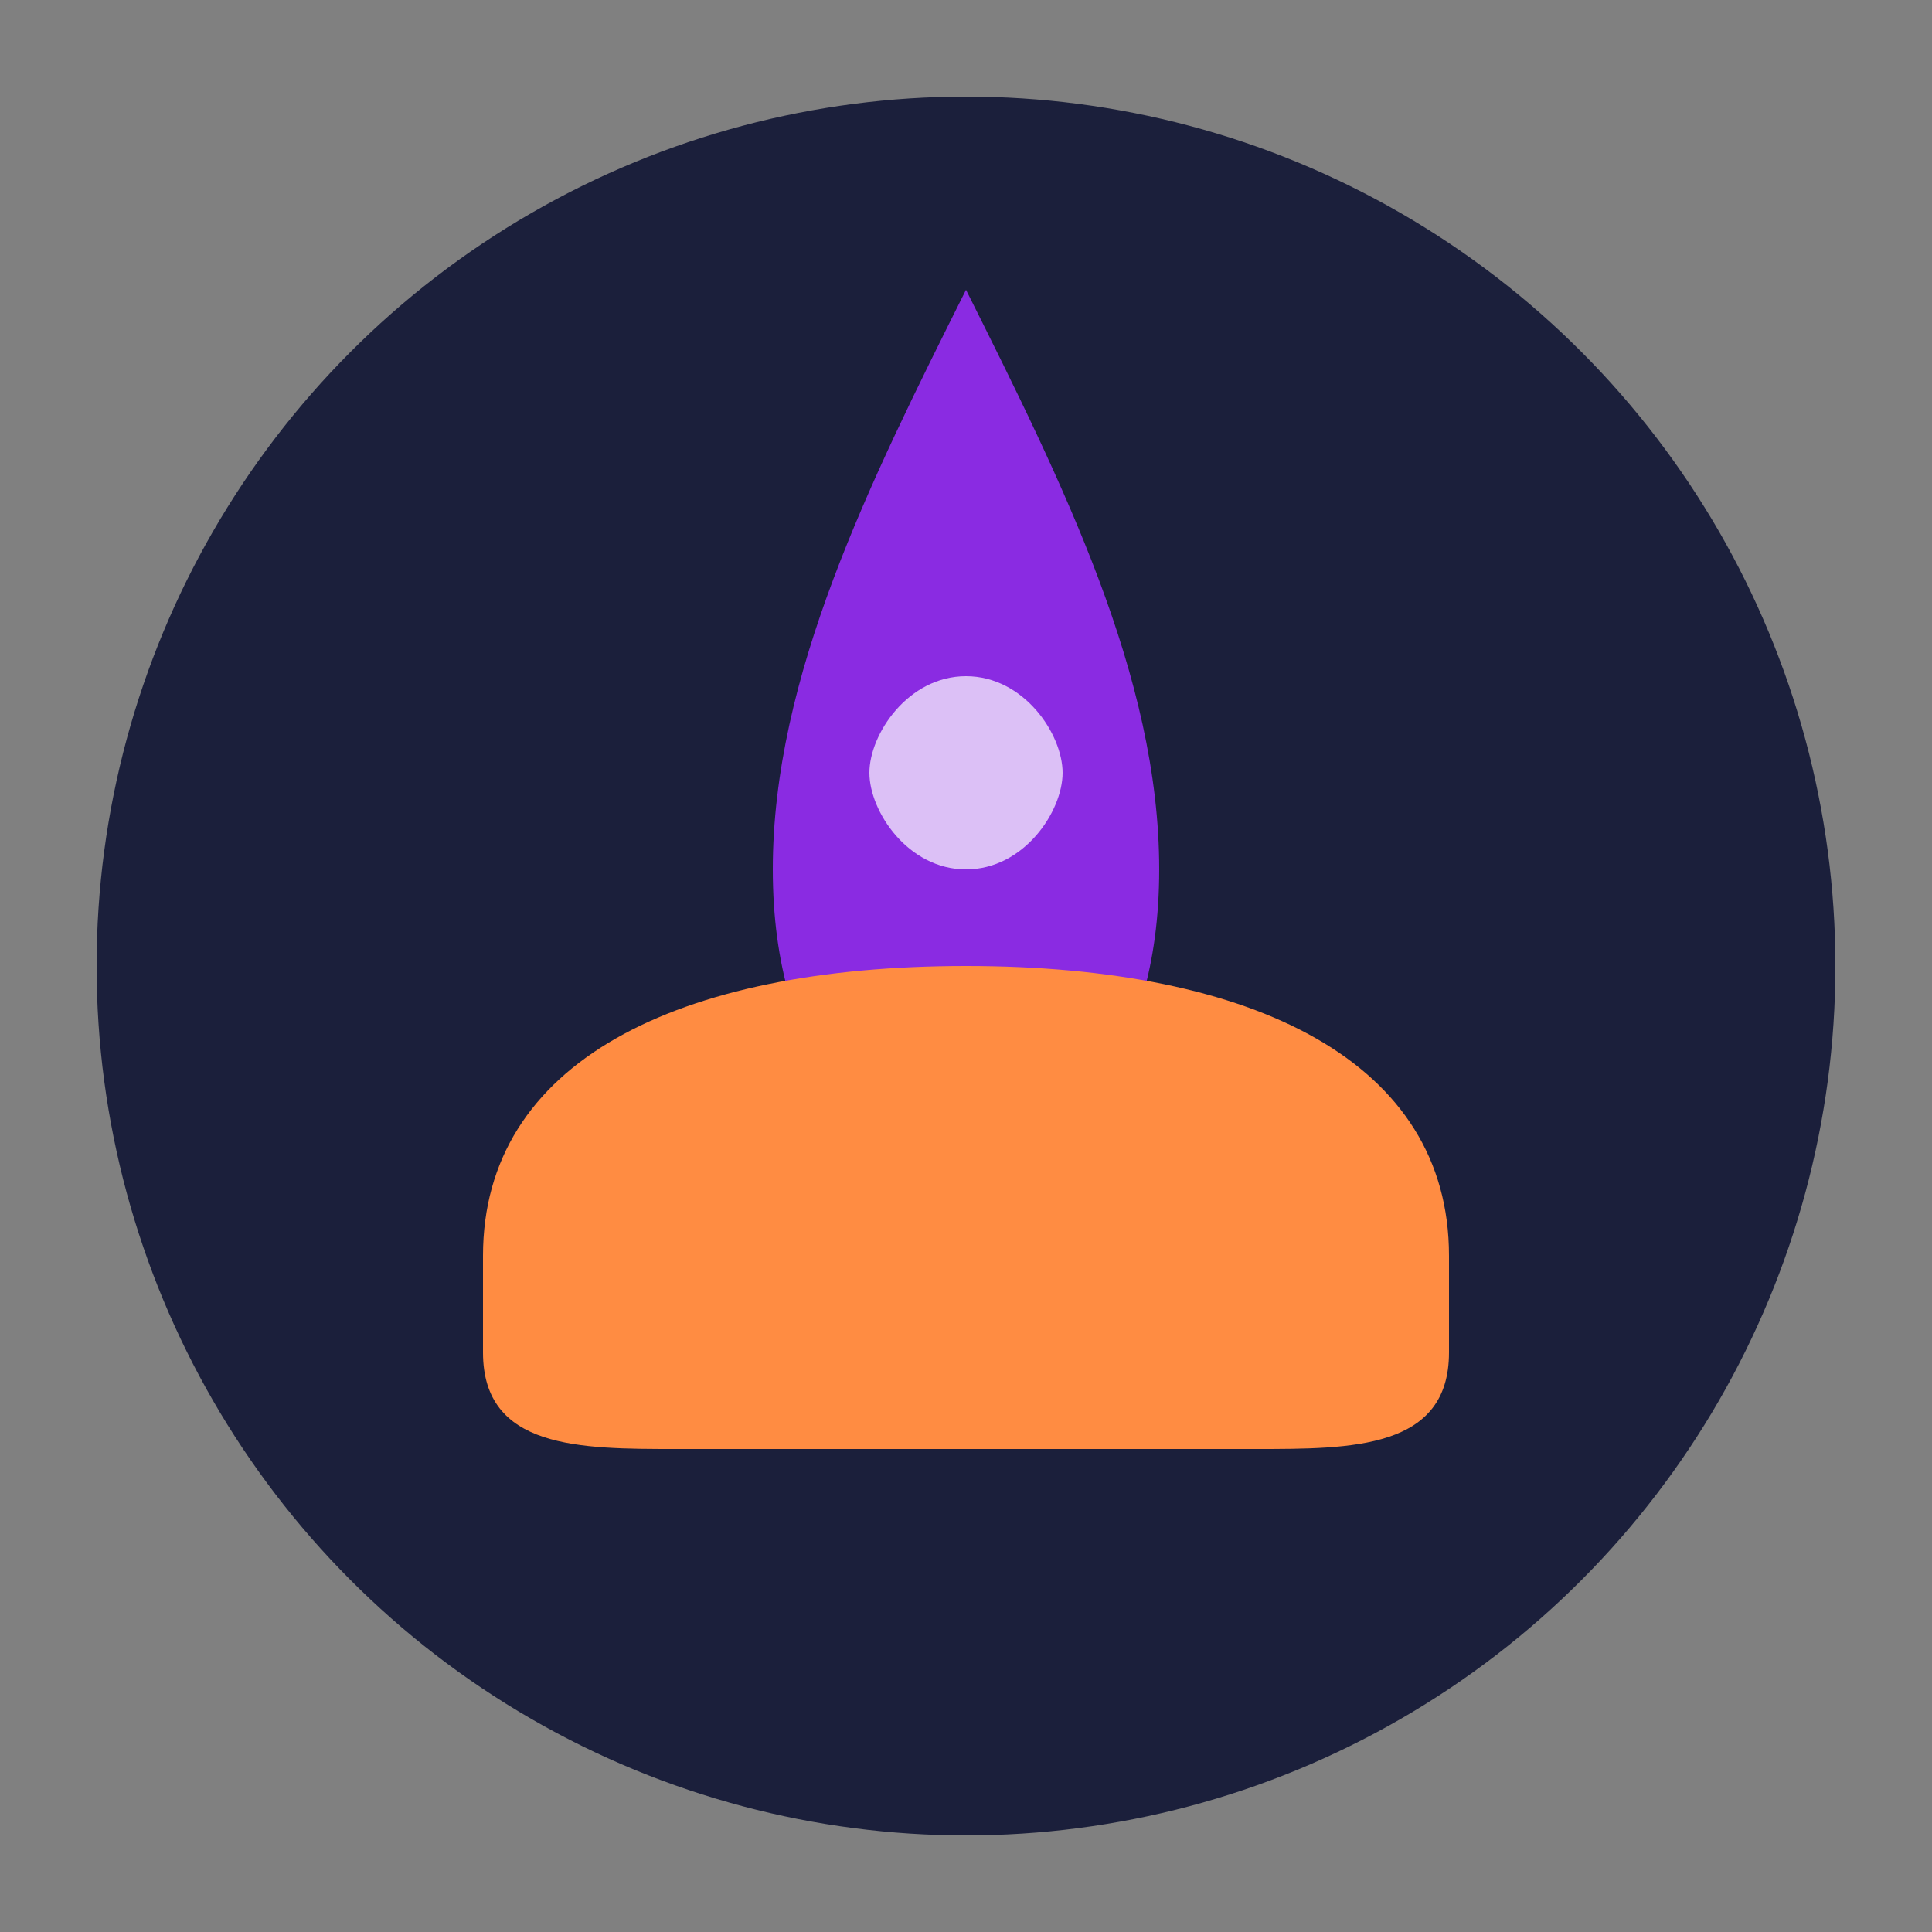
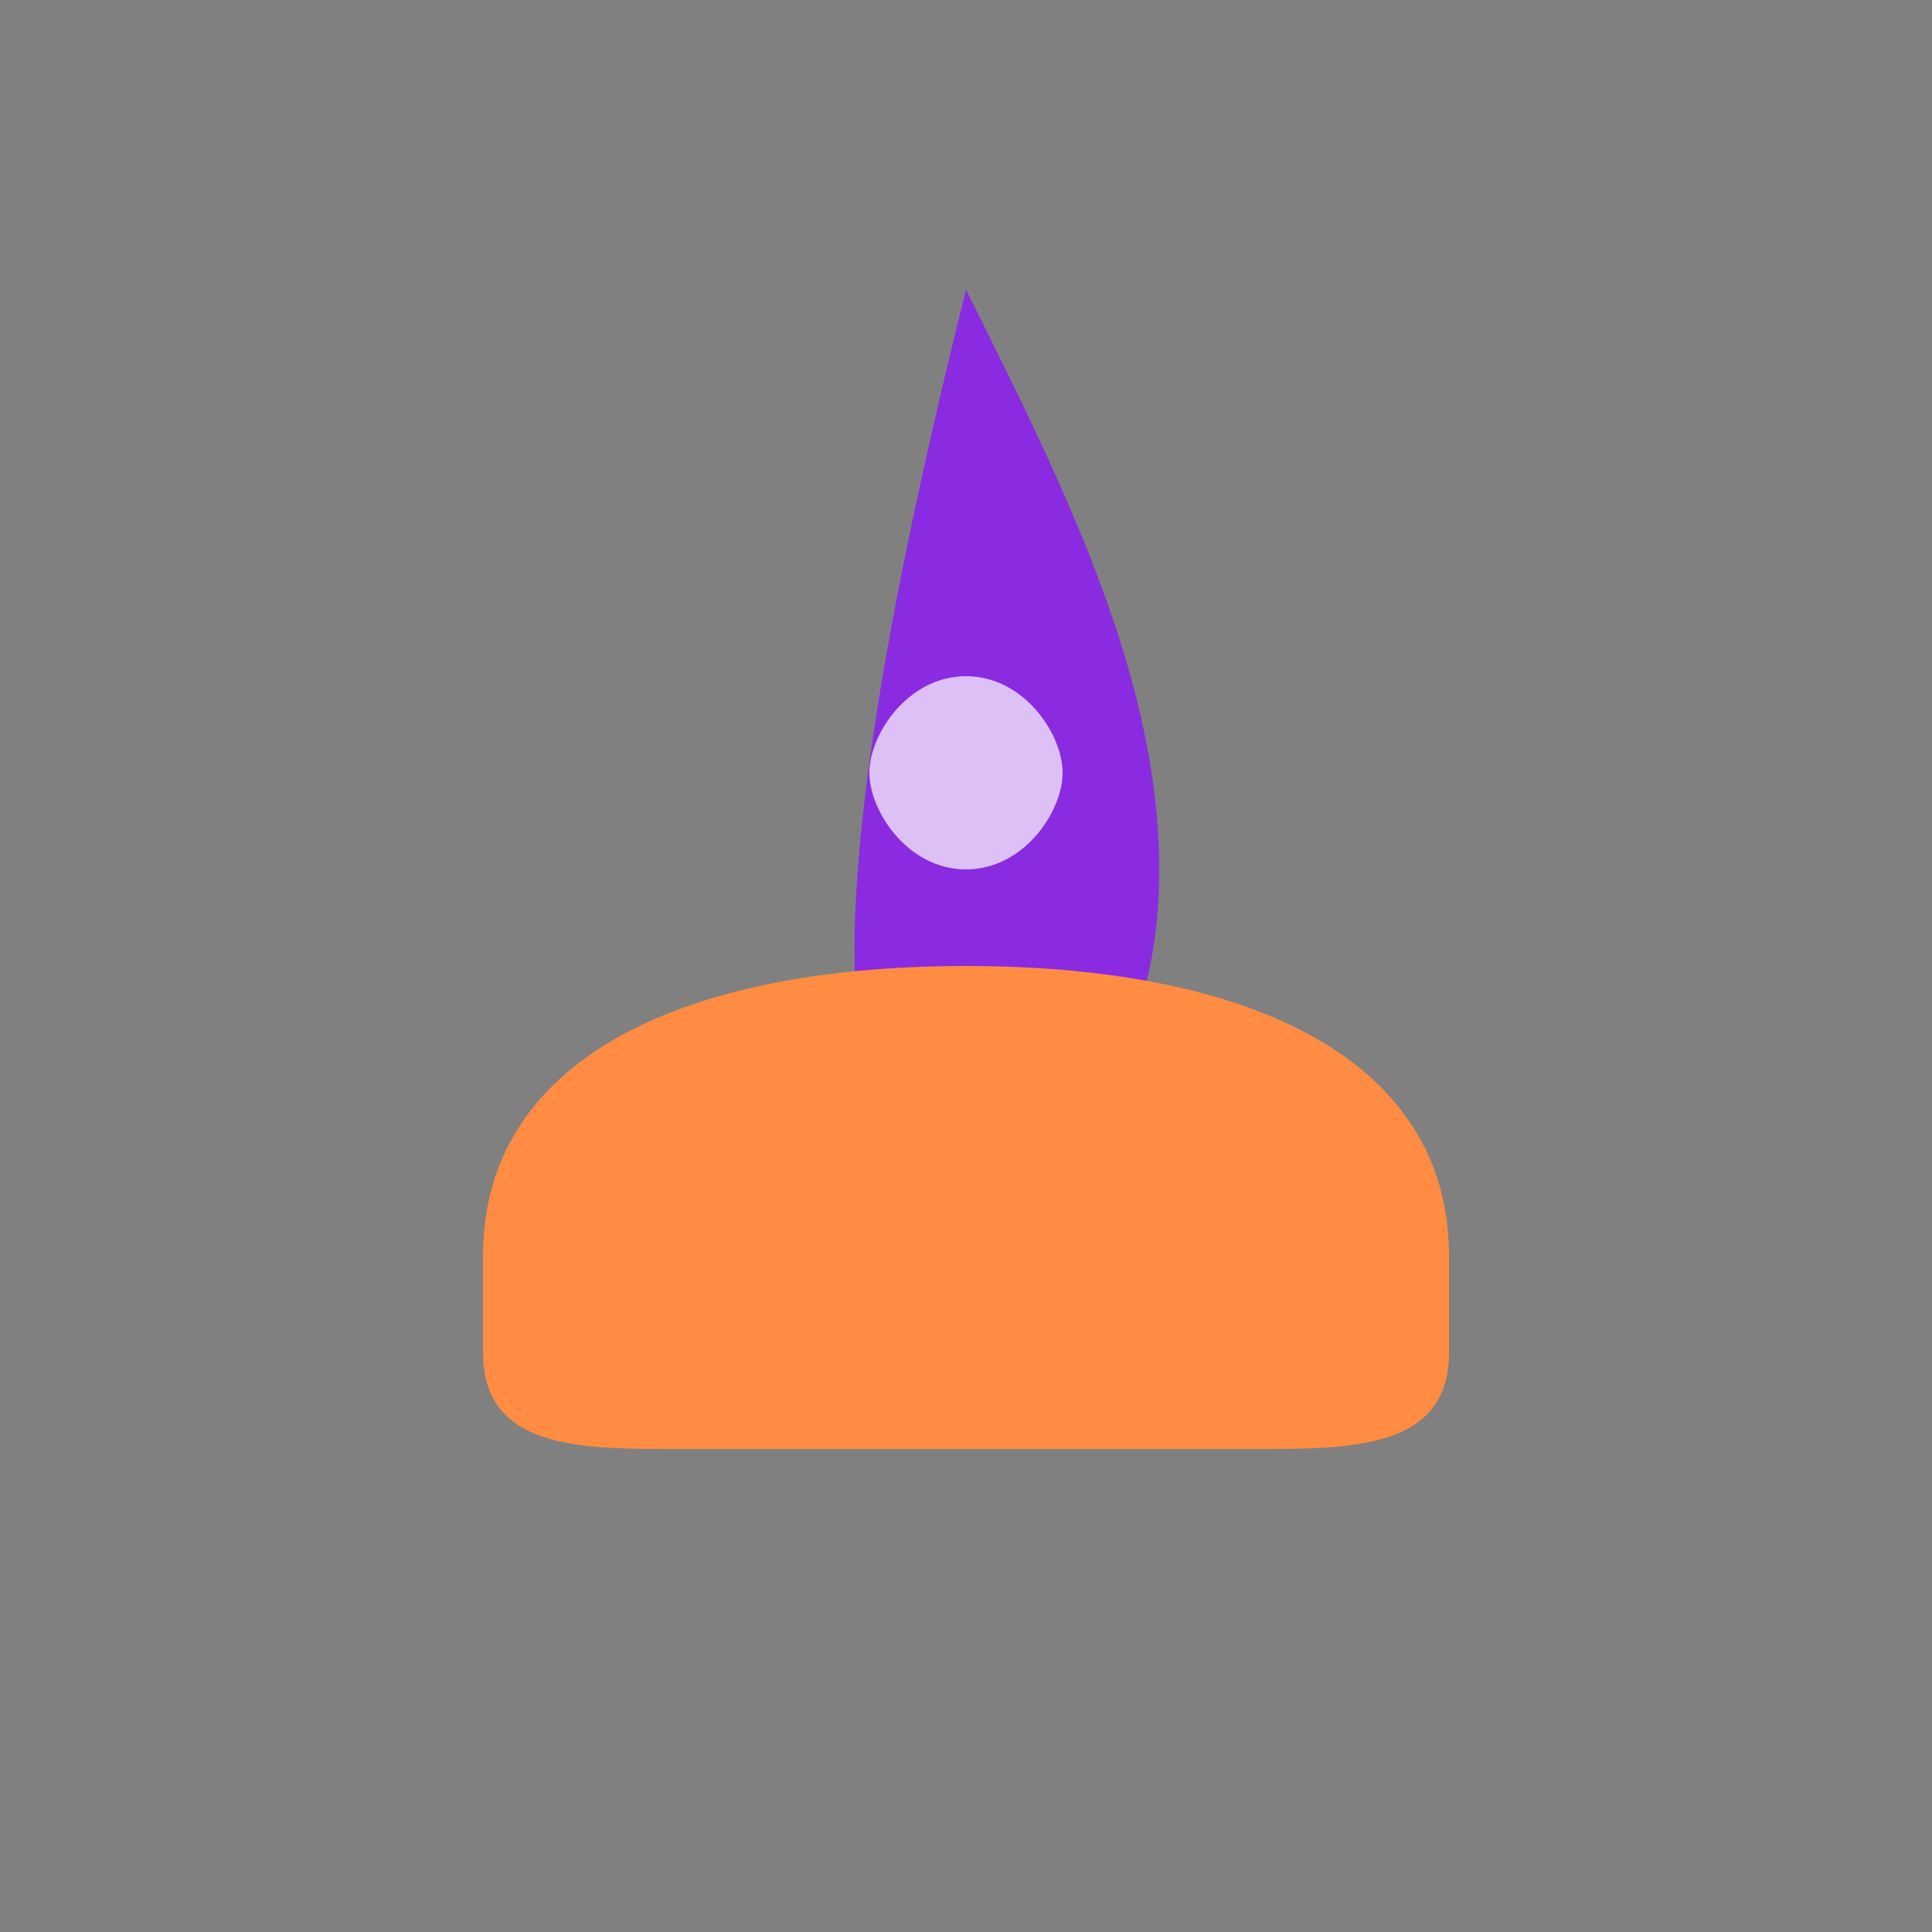
<svg xmlns="http://www.w3.org/2000/svg" viewBox="0 0 100 100" width="32" height="32">
  <rect x="0" y="0" width="100" height="100" fill="#808080" stroke="none" />
-   <circle cx="50" cy="50" r="45" fill="#1B1F3B" />
-   <path d="M50,15 C45,25 40,35 40,45 C40,55 45,60 50,60 C55,60 60,55 60,45 C60,35 55,25 50,15 Z" fill="#8A2BE2">
+   <path d="M50,15 C40,55 45,60 50,60 C55,60 60,55 60,45 C60,35 55,25 50,15 Z" fill="#8A2BE2">
    <animate attributeName="fill" values="#8A2BE2; #FF8C42; #8A2BE2" dur="3s" repeatCount="indefinite" />
  </path>
  <path d="M45,40 C45,42 47,45 50,45 C53,45 55,42 55,40 C55,38 53,35 50,35 C47,35 45,38 45,40 Z" fill="white" opacity="0.7" />
  <path d="M75,65 C75,55 65,50 50,50 C35,50 25,55 25,65 L25,70 C25,75 30,75 35,75 L65,75 C70,75 75,75 75,70 Z" fill="#FF8C42" />
</svg>